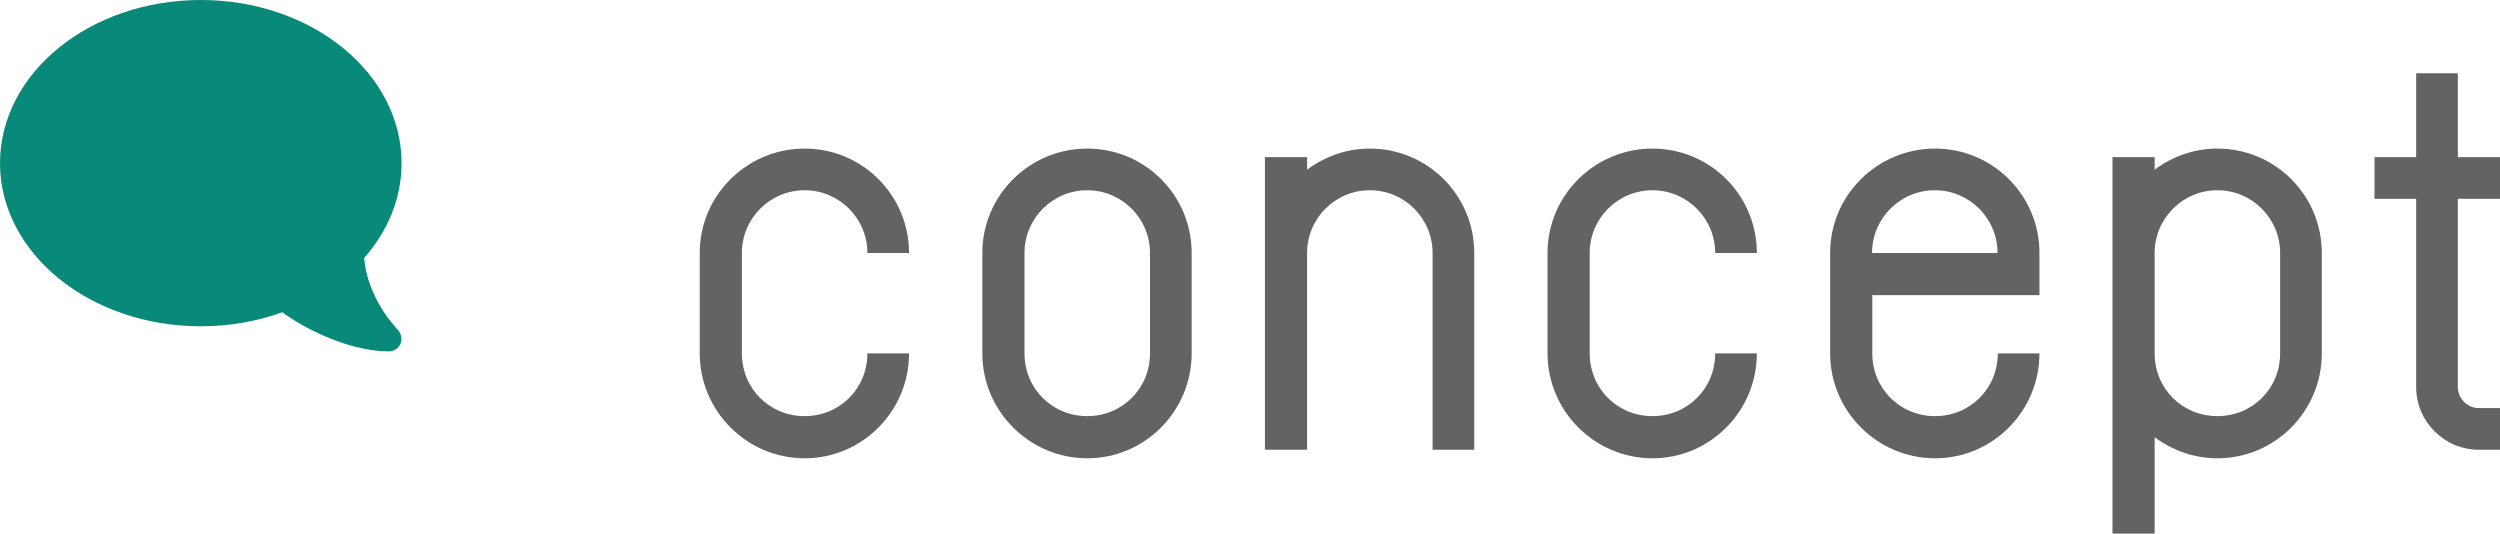
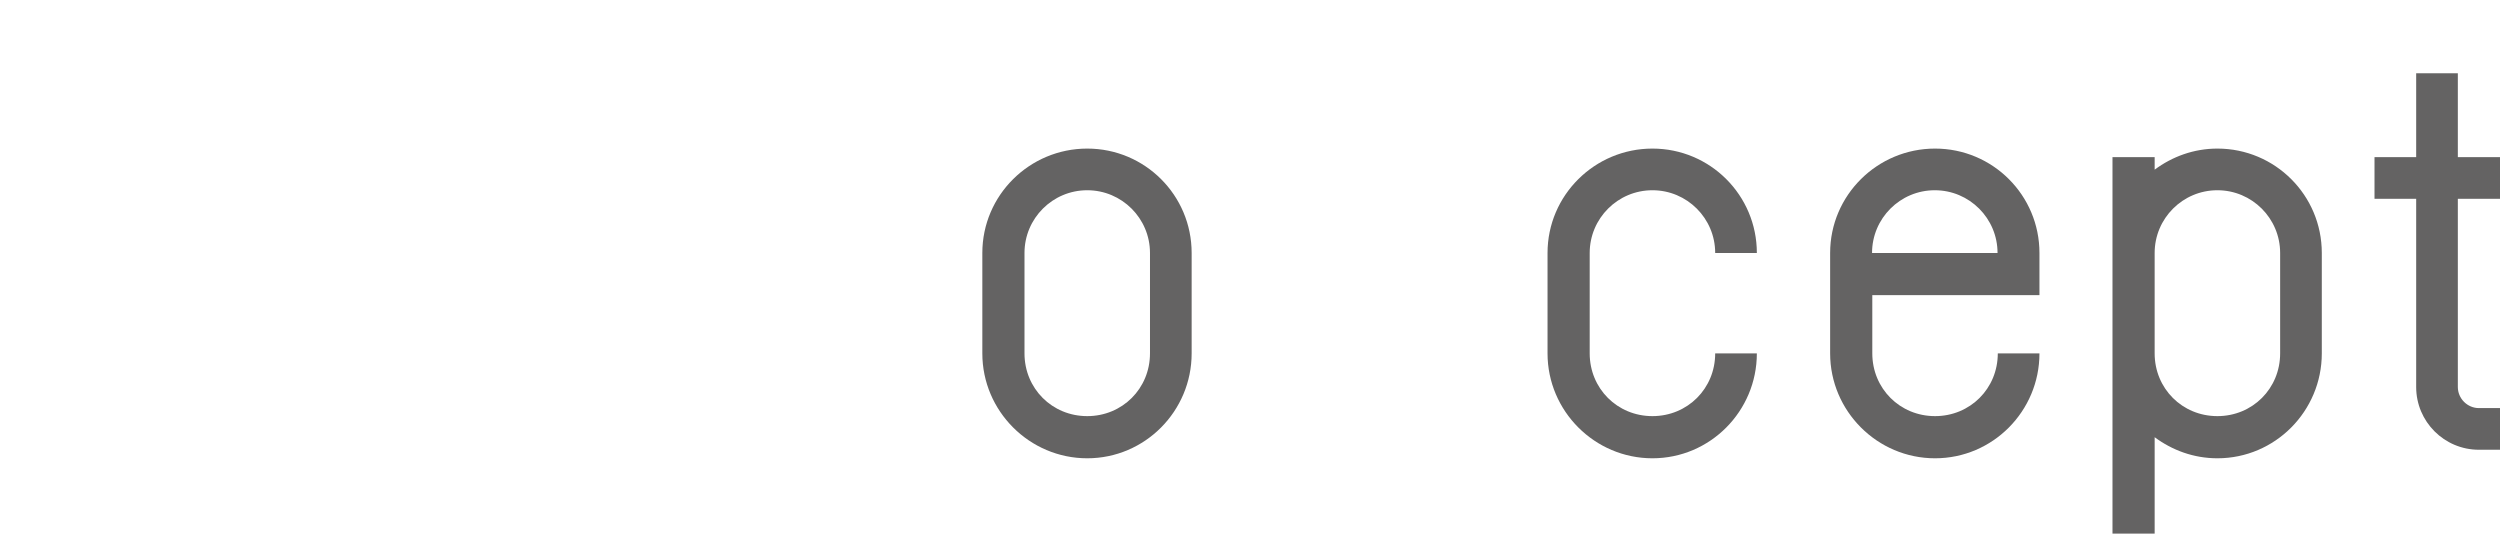
<svg xmlns="http://www.w3.org/2000/svg" id="_レイヤー_2" data-name="レイヤー_2" viewBox="0 0 99.61 21.26">
  <defs>
    <style>
      .cls-1 {
        fill: #088979;
      }

      .cls-2 {
        fill: #646363;
      }
    </style>
  </defs>
  <g id="nav_x5F_join">
    <g>
-       <path class="cls-2" d="M36.22,14.08c0,2.3-1.86,4.18-4.16,4.18s-4.18-1.88-4.18-4.18v-4c0-2.3,1.88-4.16,4.18-4.16s4.16,1.86,4.16,4.16h-1.66c0-1.38-1.12-2.5-2.5-2.5s-2.5,1.12-2.5,2.5v4c0,1.4,1.1,2.5,2.5,2.5s2.5-1.1,2.5-2.5h1.66Z" />
      <path class="cls-2" d="M47.48,14.08c0,2.3-1.86,4.18-4.16,4.18s-4.18-1.88-4.18-4.18v-4c0-2.3,1.88-4.16,4.18-4.16s4.16,1.86,4.16,4.16v4ZM45.82,10.08c0-1.38-1.12-2.5-2.5-2.5s-2.5,1.12-2.5,2.5v4c0,1.4,1.1,2.5,2.5,2.5s2.5-1.1,2.5-2.5v-4Z" />
-       <path class="cls-2" d="M58.74,17.92h-1.66v-7.84c0-1.38-1.12-2.5-2.5-2.5s-2.5,1.12-2.5,2.5v7.84h-1.68V6.26h1.68v.5c.7-.52,1.56-.84,2.5-.84,2.3,0,4.16,1.86,4.16,4.16v7.84Z" />
      <path class="cls-2" d="M70,14.08c0,2.3-1.86,4.18-4.16,4.18s-4.18-1.88-4.18-4.18v-4c0-2.3,1.88-4.16,4.18-4.16s4.16,1.86,4.16,4.16h-1.66c0-1.38-1.12-2.5-2.5-2.5s-2.5,1.12-2.5,2.5v4c0,1.4,1.1,2.5,2.5,2.5s2.5-1.1,2.5-2.5h1.66Z" />
      <path class="cls-2" d="M81.26,14.08c0,2.3-1.86,4.18-4.16,4.18s-4.18-1.88-4.18-4.18v-4c0-2.3,1.88-4.16,4.18-4.16s4.16,1.86,4.16,4.16v1.68h-6.66v2.32c0,1.4,1.1,2.5,2.5,2.5s2.5-1.1,2.5-2.5h1.66ZM79.59,10.08c0-1.38-1.12-2.5-2.5-2.5s-2.5,1.12-2.5,2.5h5Z" />
      <path class="cls-2" d="M92.51,14.08c0,2.3-1.86,4.18-4.16,4.18-.94,0-1.8-.32-2.5-.84v3.84h-1.68V6.26h1.68v.5c.7-.52,1.56-.84,2.5-.84,2.3,0,4.16,1.86,4.16,4.16v4ZM90.85,10.08c0-1.38-1.12-2.5-2.5-2.5s-2.5,1.12-2.5,2.5v4c0,1.4,1.1,2.5,2.5,2.5s2.5-1.1,2.5-2.5v-4Z" />
      <path class="cls-2" d="M99.61,17.92h-.84c-1.38,0-2.5-1.12-2.5-2.5v-7.5h-1.66v-1.66h1.66v-3.34h1.66v3.34h1.68v1.66h-1.68v7.5c0,.46.38.84.84.84h.84v1.66Z" />
    </g>
-     <path class="cls-1" d="M8,0c4.42,0,8,2.91,8,6.5,0,1.41-.55,2.71-1.49,3.78.06.77.36,1.45.67,1.97.17.29.35.52.48.67.07.08.12.14.15.18.02.02.03.03.04.04h0c.14.15.18.37.11.55s-.26.31-.46.31c-.9,0-1.8-.28-2.55-.6-.72-.31-1.33-.68-1.7-.96-.99.36-2.09.56-3.25.56C3.58,13,0,10.09,0,6.5S3.58,0,8,0Z" />
  </g>
</svg>